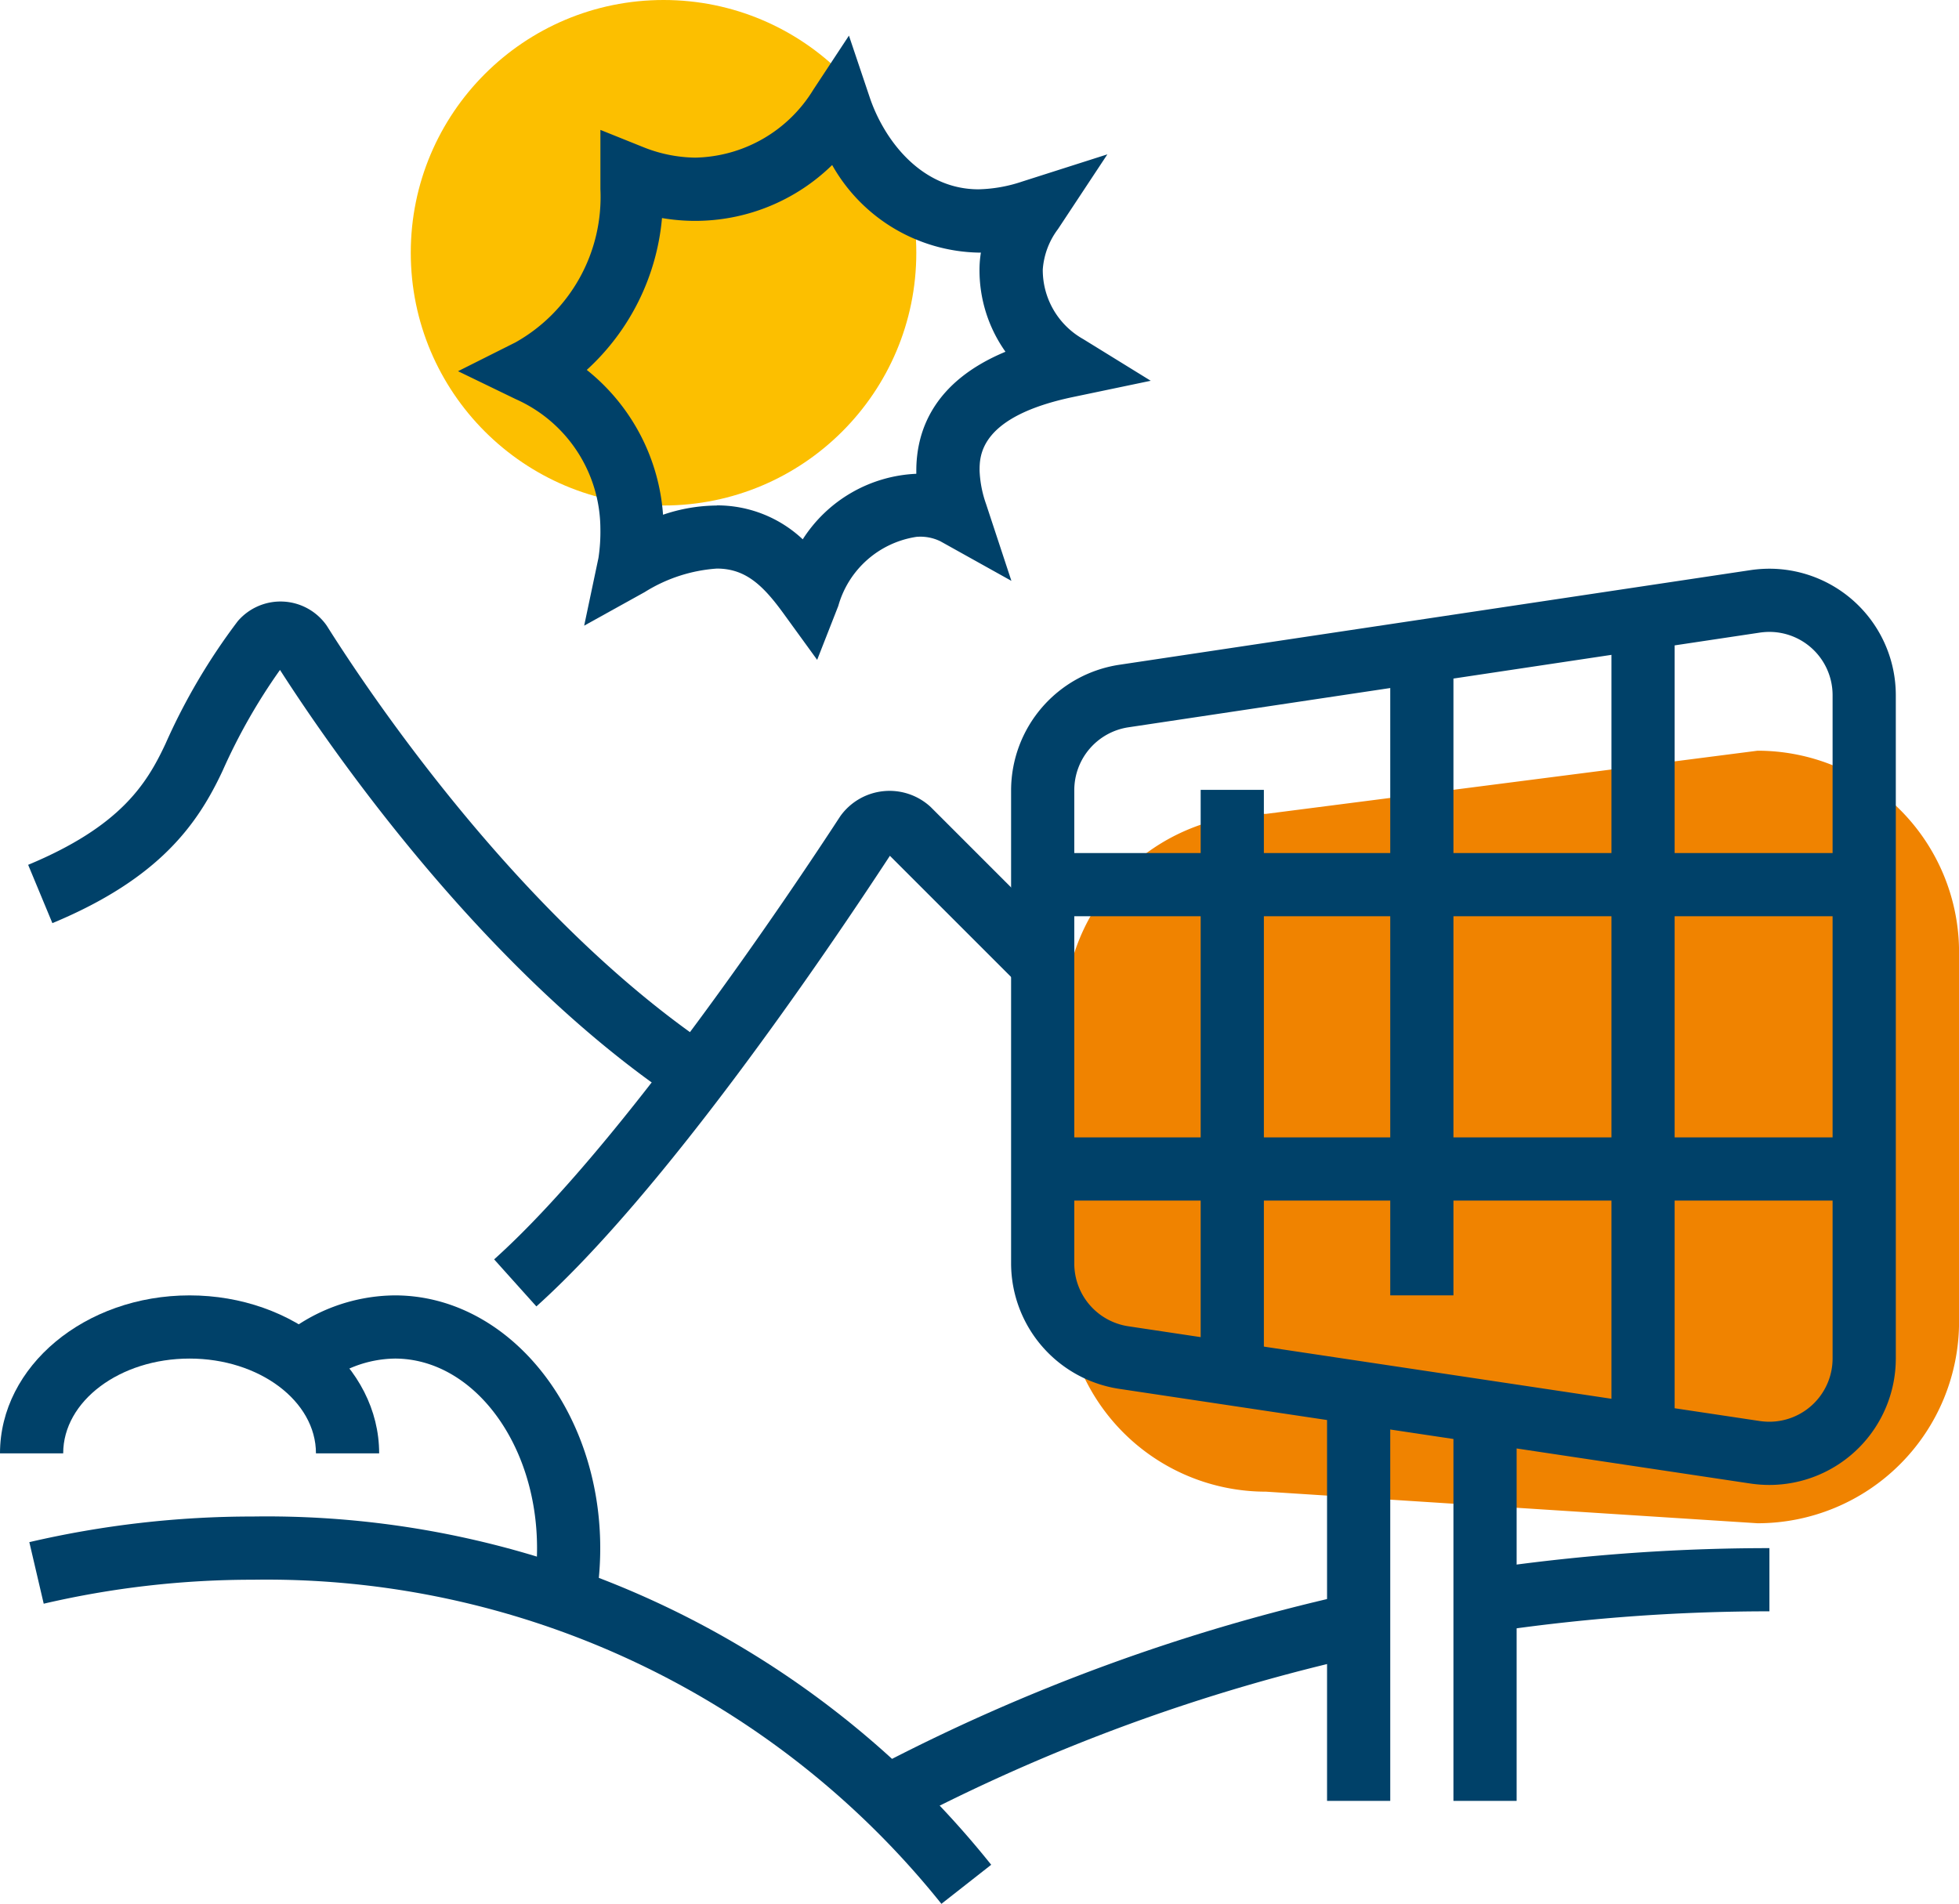
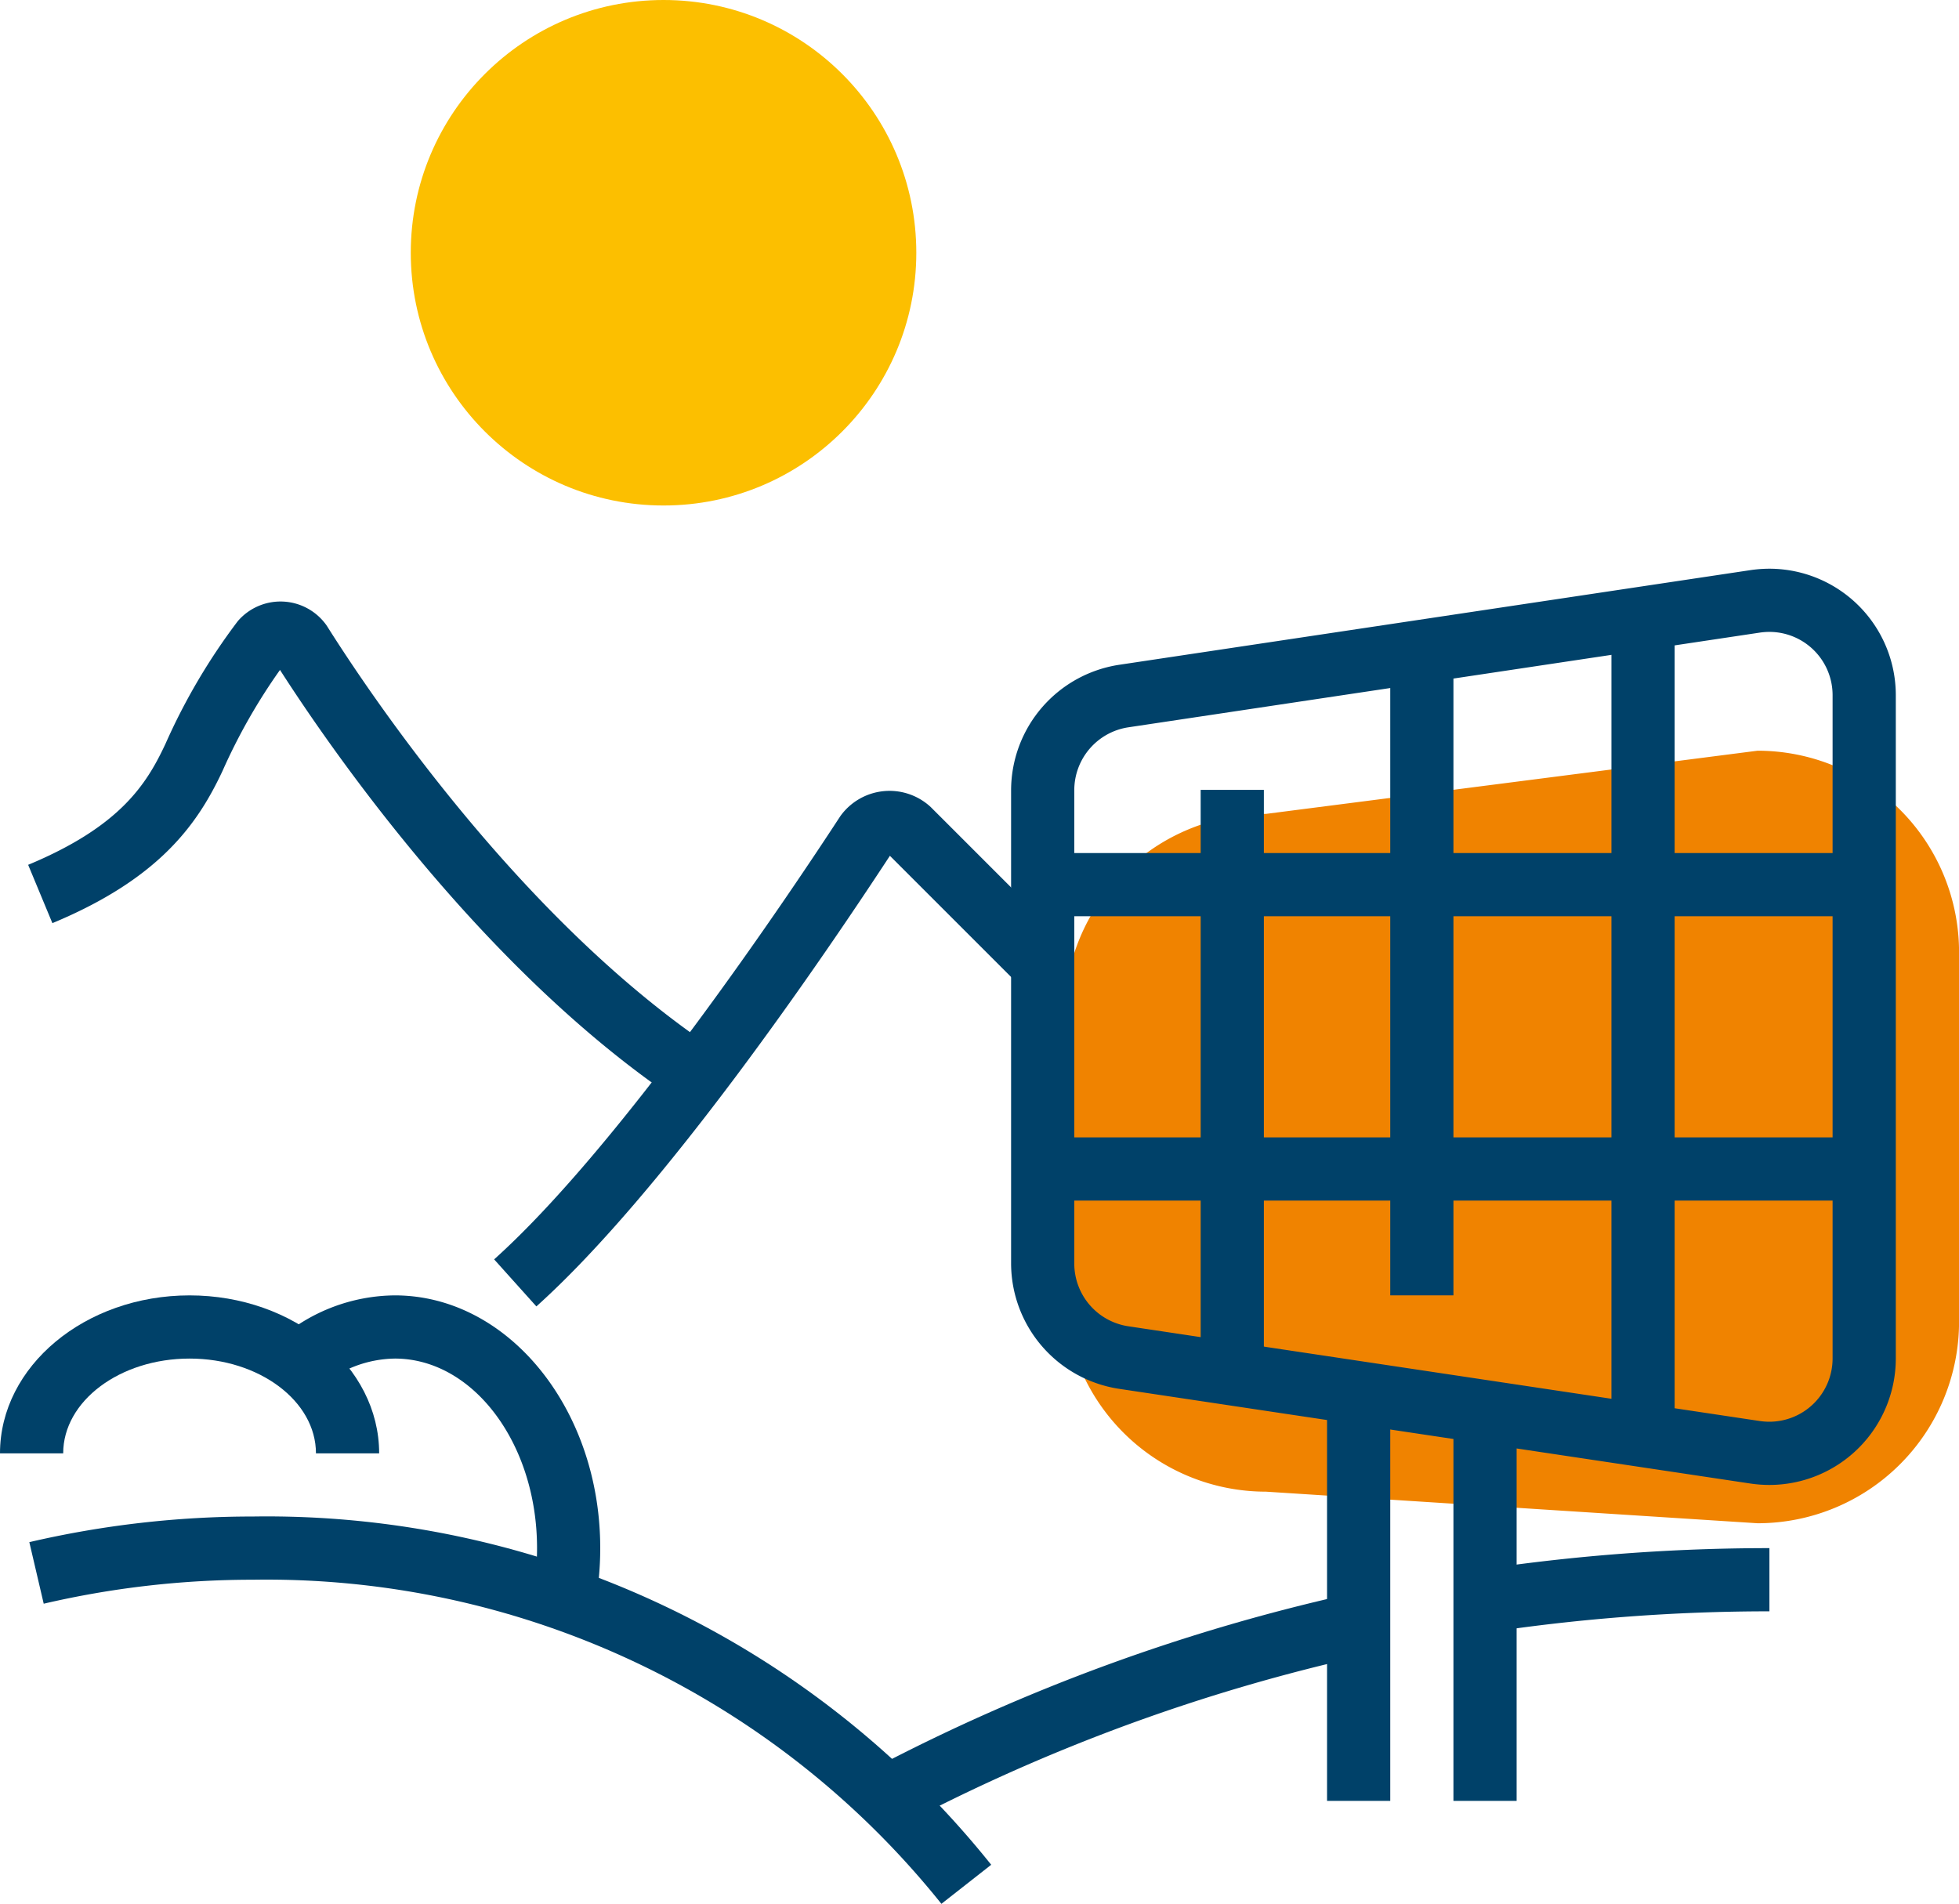
<svg xmlns="http://www.w3.org/2000/svg" width="70" height="68.033" viewBox="0 0 70 68.033">
  <defs>
    <style>.a{fill:#fcbf00;}.b{fill:#f08300;}.c{fill:#004169;}</style>
  </defs>
  <g transform="translate(2995.22 -804.967)">
    <circle class="a" cx="9.032" cy="9.032" r="9.032" transform="translate(-2980.542 804.967)" />
    <path class="b" d="M-2954.333,855.206l17.568,1.129a7.2,7.2,0,0,0,7.2-7.2V835.928a7.2,7.2,0,0,0-7.2-7.2l-17.568,2.258a7.2,7.2,0,0,0-7.2,7.2v9.821A7.2,7.2,0,0,0-2954.333,855.206Z" transform="translate(4.347 3.066)" />
    <g transform="translate(-2995.22 806.252)">
      <path class="c" d="M-2936.123,855.709a4.7,4.7,0,0,1-.683-.051l-22.57-3.386a4.542,4.542,0,0,1-3.844-4.466V830.87a4.545,4.545,0,0,1,3.839-4.466l22.585-3.387a4.732,4.732,0,0,1,.673-.05,4.521,4.521,0,0,1,4.516,4.516v23.71A4.521,4.521,0,0,1-2936.123,855.709Zm0-30.484a2.394,2.394,0,0,0-.34.025l-22.582,3.387a2.272,2.272,0,0,0-1.917,2.233v16.935a2.268,2.268,0,0,0,1.919,2.232l22.57,3.387a2.382,2.382,0,0,0,.349.026,2.261,2.261,0,0,0,2.258-2.258v-23.71A2.26,2.26,0,0,0-2936.123,825.225Z" transform="translate(2999.349 -803.929)" />
      <rect class="c" width="29.355" height="2.258" transform="translate(37.258 29.199)" />
      <rect class="c" width="29.355" height="2.258" transform="translate(37.258 39.36)" />
      <rect class="c" width="2.258" height="29.205" transform="translate(57.581 20.806)" />
      <rect class="c" width="2.258" height="23.014" transform="translate(49.677 21.991)" />
      <rect class="c" width="2.258" height="20.869" transform="translate(42.903 26.941)" />
      <rect class="c" width="2.258" height="14.583" transform="translate(47.419 48.487)" />
      <rect class="c" width="2.258" height="13.906" transform="translate(51.935 49.164)" />
      <path class="c" d="M-2971.056,841.882c-6.963-4.641-12.435-12.566-14.274-15.432a20.81,20.81,0,0,0-2.049,3.6c-.881,1.882-2.229,3.846-6.084,5.449l-.866-2.084c3.3-1.375,4.235-2.889,4.906-4.322a22.063,22.063,0,0,1,2.583-4.384,2.012,2.012,0,0,1,3.183.163c1.5,2.385,6.933,10.517,13.854,15.131Z" transform="translate(2995.335 -803.795)" />
      <path class="c" d="M-2978.072,848.422l-1.509-1.681c4.573-4.105,10.622-13.158,12.367-15.834a2.162,2.162,0,0,1,3.231-.332l4.8,4.8-1.6,1.6-4.657-4.656C-2967.8,835.922-2973.5,844.316-2978.072,848.422Z" transform="translate(2997.238 -803.022)" />
      <path class="c" d="M-2961.7,866.807a30.885,30.885,0,0,0-24.6-11.582,32.886,32.886,0,0,0-7.477.857l-.514-2.2a35.2,35.2,0,0,1,7.99-.916,33.135,33.135,0,0,1,26.38,12.445Z" transform="translate(2995.339 -800.058)" />
      <path class="c" d="M-2948.039,856.97l-.335-2.233a69.706,69.706,0,0,1,10.335-.77v2.258A67.482,67.482,0,0,0-2948.039,856.97Z" transform="translate(3001.265 -799.929)" />
      <path class="c" d="M-2966.548,863.672l-1.052-2a68.549,68.549,0,0,1,17.121-6.272l.488,2.206A66.153,66.153,0,0,0-2966.548,863.672Z" transform="translate(2998.784 -799.744)" />
      <path class="c" d="M-2981.672,851.612h-2.258c0-1.867-2.025-3.387-4.516-3.387s-4.516,1.52-4.516,3.387h-2.258c0-3.113,3.038-5.645,6.774-5.645S-2981.672,848.5-2981.672,851.612Z" transform="translate(2995.22 -800.961)" />
      <path class="c" d="M-2975.1,857.038l-2.221-.413a8.837,8.837,0,0,0,.149-1.626c0-3.736-2.28-6.774-5.081-6.774a4.163,4.163,0,0,0-2.673,1.024l-1.444-1.735a6.394,6.394,0,0,1,4.117-1.547c4.047,0,7.339,4.052,7.339,9.032A11.277,11.277,0,0,1-2975.1,857.038Z" transform="translate(2996.362 -800.961)" />
-       <path class="c" d="M-2967.891,828.4l-1.211-1.669c-.733-1.008-1.357-1.593-2.374-1.593a5.578,5.578,0,0,0-2.576.84l-2.164,1.2.511-2.423a6.219,6.219,0,0,0,.068-1.058,5.086,5.086,0,0,0-3.021-4.612l-2.065-1,2.051-1.029a5.959,5.959,0,0,0,3.036-5.474v-2.12l1.55.623a5.141,5.141,0,0,0,1.837.368,5.059,5.059,0,0,0,4.219-2.425l1.275-1.935.74,2.2c.509,1.518,1.835,3.292,3.889,3.292a5.213,5.213,0,0,0,1.554-.275l3.051-.974-1.766,2.672a2.726,2.726,0,0,0-.542,1.44,2.833,2.833,0,0,0,1.45,2.493l2.408,1.486-2.77.579c-3.346.7-3.346,2.1-3.346,2.634a4.04,4.04,0,0,0,.231,1.189l.906,2.748-2.528-1.409a1.623,1.623,0,0,0-.867-.163,3.436,3.436,0,0,0-2.791,2.469Zm-3.586-5.52a4.461,4.461,0,0,1,3.071,1.213,5.075,5.075,0,0,1,4.058-2.342h0c0-.036,0-.072,0-.107,0-1.415.6-3.178,3.186-4.254a5.033,5.033,0,0,1-.928-2.938,3.817,3.817,0,0,1,.05-.605h-.089a6.146,6.146,0,0,1-5.226-3.13,7,7,0,0,1-6.08,1.895,8.345,8.345,0,0,1-2.688,5.427,7.283,7.283,0,0,1,2.725,5.175A6.068,6.068,0,0,1-2971.477,822.885Z" transform="translate(2997.09 -806.105)" />
    </g>
  </g>
</svg>